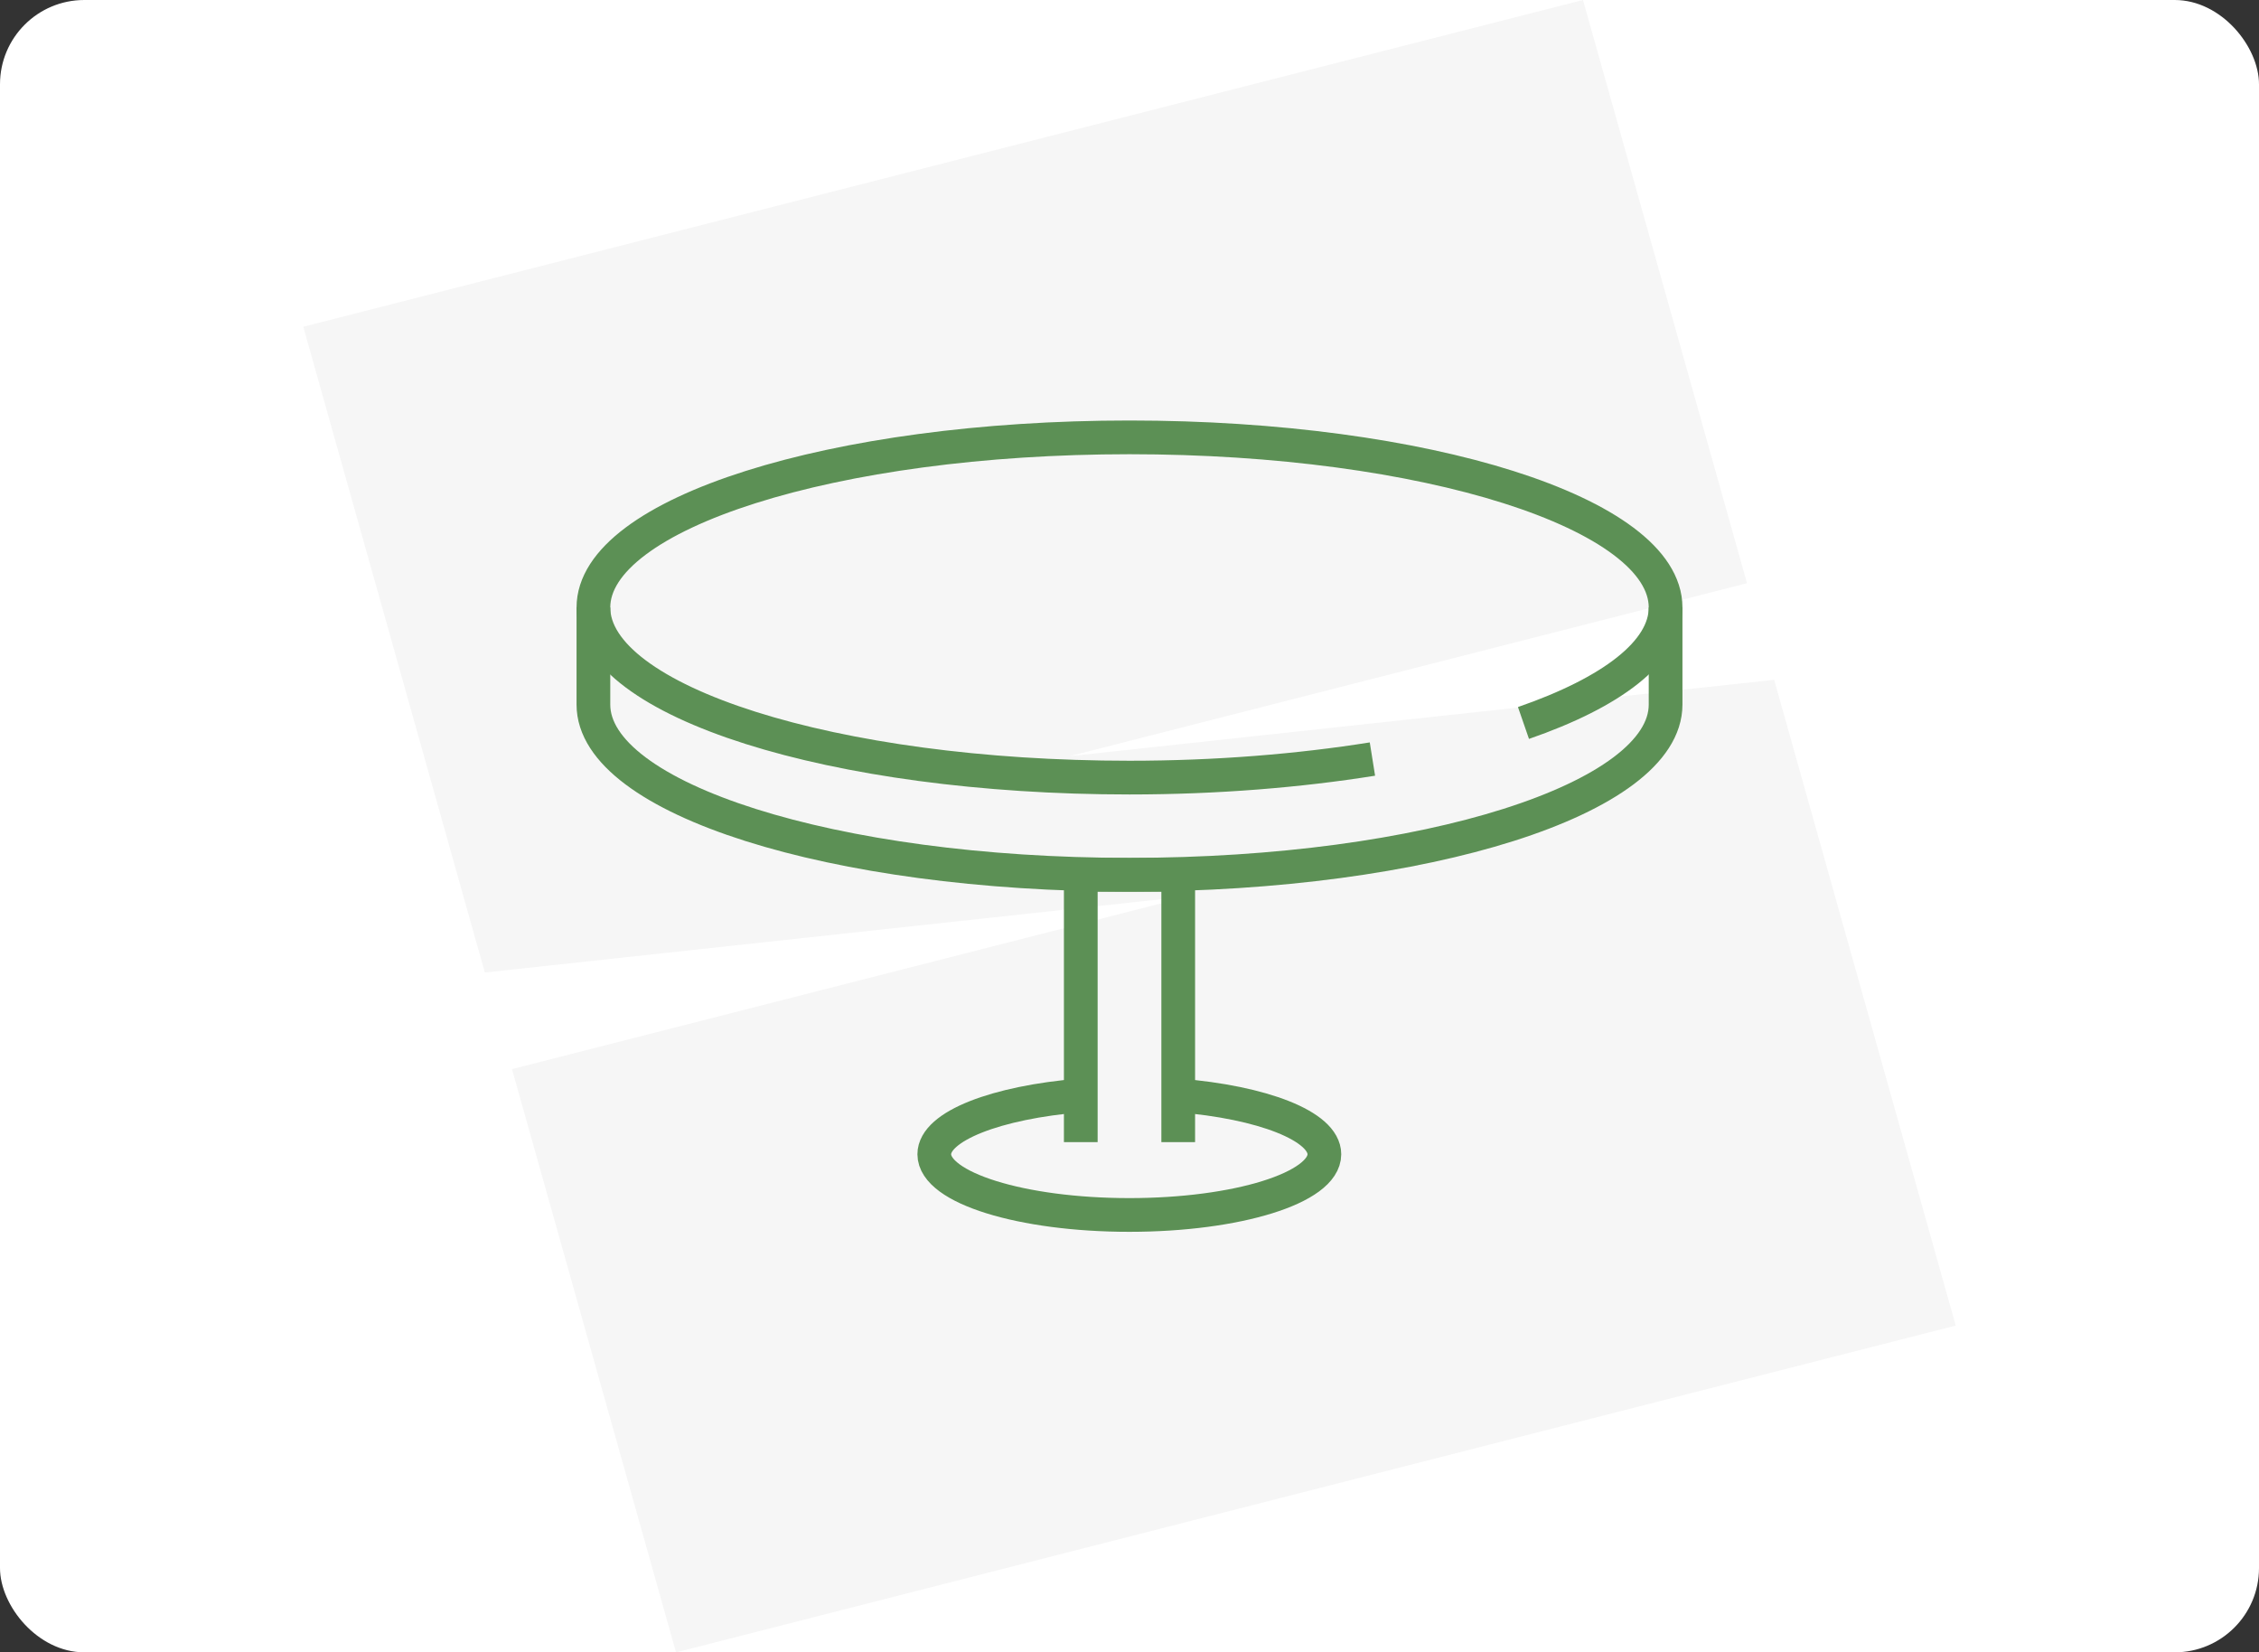
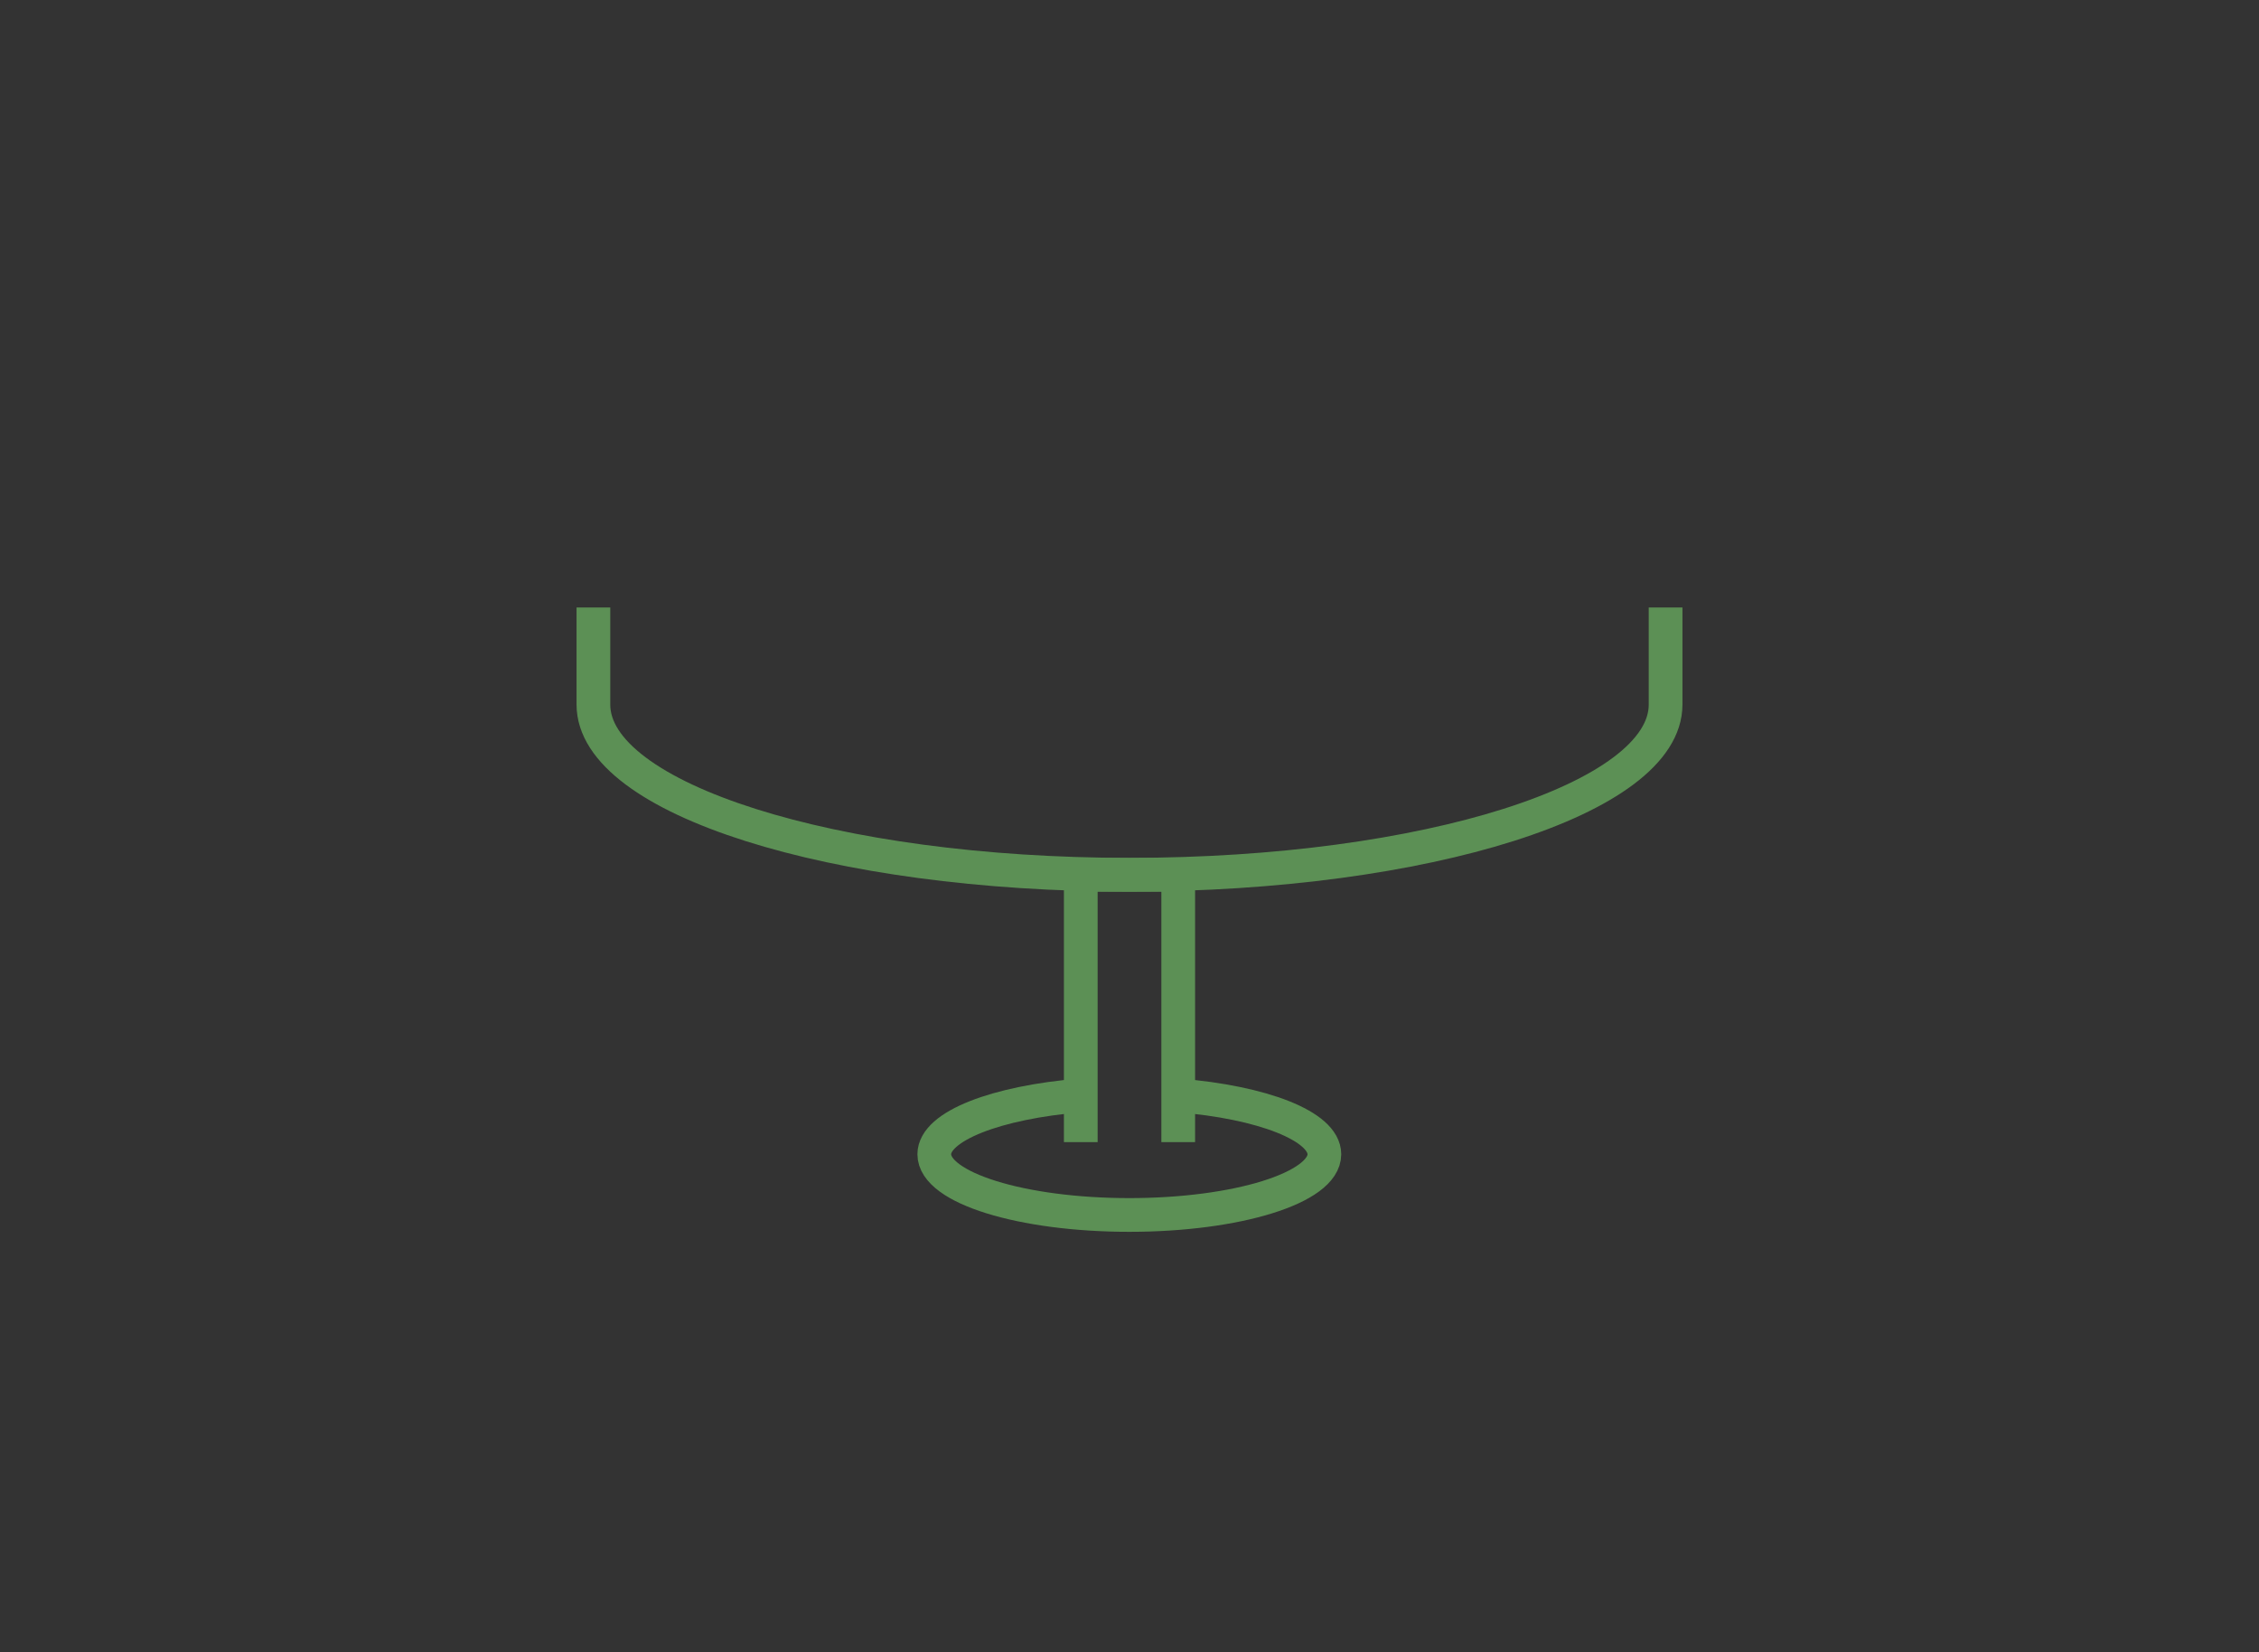
<svg xmlns="http://www.w3.org/2000/svg" id="green" viewBox="0 0 134 98">
  <rect x="0" y="0" width="134" height="98" fill="#333333" stroke="none" />
  <defs>
    <style>
      .cls-1, .cls-2 {
        fill: none;
      }

      .cls-2 {
        stroke: #5c9055;
        stroke-miterlimit: 10;
        stroke-width: 2px;
      }

      .cls-3 {
        fill: #f6f6f6;
      }

      .cls-4 {
        fill: #fff;
      }

      .cls-5 {
        clip-path: url(#clippath);
      }
    </style>
    <clipPath id="clippath">
      <rect class="cls-1" x="33.75" y="24.5" width="66.5" height="49" />
    </clipPath>
  </defs>
-   <rect class="cls-4" width="134" height="98" rx="5" ry="5" />
-   <path class="cls-3" d="M40.1,98l-9.73-34.59,40.19-10.26-41.8,4.53-10.77-38.3L93.9,0l9.73,34.59-40.19,10.26,41.8-4.53,10.77,38.3-75.9,19.38Z" />
  <g class="cls-5">
    <g>
-       <path class="cls-2" d="M81.41,45.02c-4.32.69-9.22,1.1-14.41,1.1-17.56,0-31.8-4.51-31.8-10.09s14.24-10.09,31.8-10.09,31.8,4.51,31.8,10.09c0,2.64-3.2,5.04-8.43,6.85" />
      <path class="cls-2" d="M69.89,64.97c4.99.4,8.67,1.82,8.67,3.49,0,1.99-5.18,3.6-11.57,3.6s-11.57-1.61-11.57-3.6c0-1.67,3.69-3.08,8.67-3.49" />
      <path class="cls-2" d="M98.8,36.03v5.76c0,5.58-14.24,10.09-31.8,10.09s-31.8-4.51-31.8-10.09v-5.76" />
      <path class="cls-2" d="M64.11,67.74v-15.85h5.78v15.85" />
    </g>
  </g>
</svg>